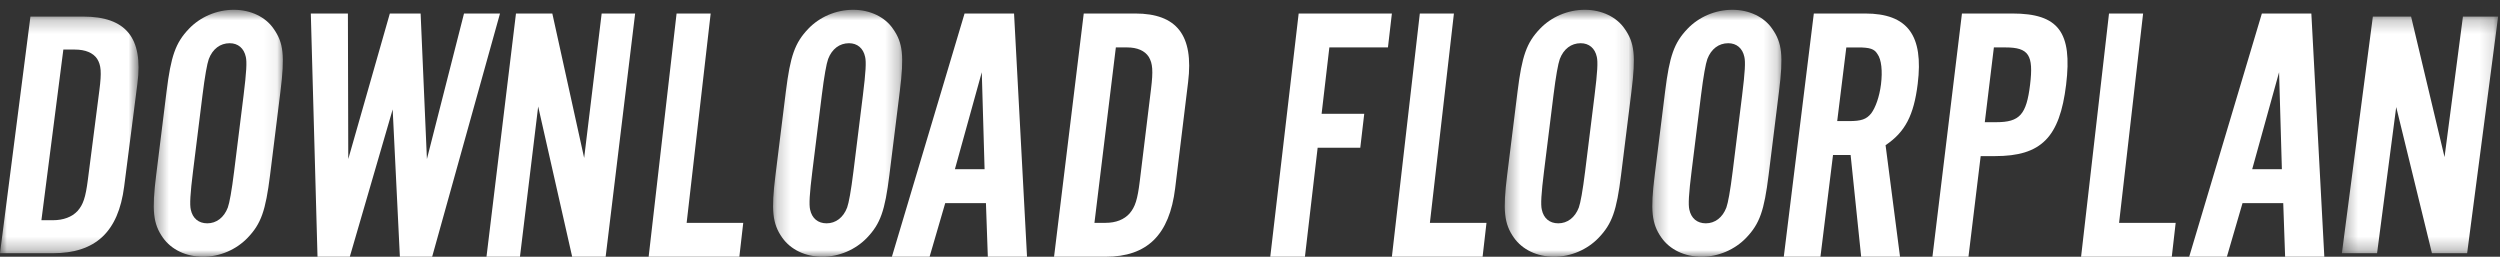
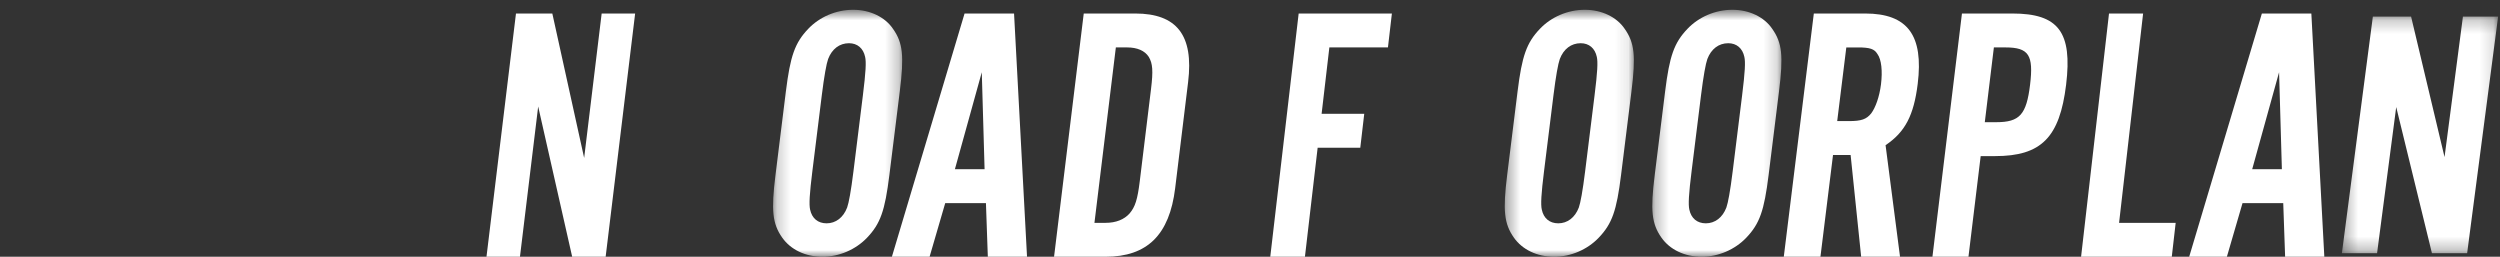
<svg xmlns="http://www.w3.org/2000/svg" xmlns:xlink="http://www.w3.org/1999/xlink" width="185px" height="19px" viewBox="0 0 185 19" version="1.1">
  <rect x="0" y="0" width="185" height="19" fill="#333333" stroke="none" />
  <title>DOWNLOAD Floorplan button</title>
  <desc>Created with Sketch.</desc>
  <defs>
-     <polygon id="path-1" points="0 0.227 10.252 0.227 10.252 17.738 0 17.738" />
    <polygon id="path-3" points="0.378 0.724 9.933 0.724 9.933 19 0.378 19" />
    <polygon id="path-5" points="0.207 0.724 9.763 0.724 9.763 19 0.207 19" />
    <polygon id="path-7" points="0.352 0.724 9.907 0.724 9.907 19 0.352 19" />
    <polygon id="path-9" points="0.27 0.724 9.826 0.724 9.826 19 0.27 19" />
    <polygon id="path-11" points="0.299 0.227 11.861 0.227 11.861 17.738 0.299 17.738" />
  </defs>
  <g id="Welcome" stroke="none" stroke-width="1" fill="none" fill-rule="evenodd">
    <g id="Building" transform="translate(-875, -5574)">
      <g id="FLOOR-PLANS" transform="translate(273, 4972)">
        <g id="DOWNLOAD-Floorplan-button" transform="translate(602, 602)">
          <g id="Group-3" transform="translate(0, 1)">
            <mask id="mask-2" fill="white">
              <use xlink:href="#path-1" />
            </mask>
            <g id="Clip-2" />
            <path d="M3.916,15.296 C4.686,15.296 5.323,15.06 5.738,14.613 C6.156,14.141 6.333,13.616 6.502,12.303 L7.356,5.661 C7.525,4.348 7.484,3.824 7.187,3.351 C6.886,2.905 6.311,2.668 5.541,2.668 L4.688,2.668 L3.064,15.296 L3.916,15.296 Z M2.252,0.227 L6.158,0.227 C9.321,0.227 10.603,1.803 10.171,5.163 L9.188,12.802 C8.756,16.162 7.068,17.738 3.905,17.738 L-0,17.738 L2.252,0.227 Z" id="Fill-1" fill="#FFFFFF" mask="url(#mask-2)" />
          </g>
          <g id="Group-6" transform="translate(11, 0)">
            <mask id="mask-4" fill="white">
              <use xlink:href="#path-3" />
            </mask>
            <g id="Clip-5" />
-             <path d="M3.285,12.668 C3.076,14.345 3.031,15.143 3.119,15.515 C3.255,16.154 3.694,16.526 4.34,16.526 C5.013,16.526 5.577,16.101 5.859,15.356 C5.982,15.01 6.142,14.159 6.327,12.668 L7.025,7.055 C7.239,5.327 7.278,4.581 7.19,4.209 C7.053,3.57 6.616,3.198 5.996,3.198 C5.296,3.198 4.732,3.624 4.451,4.368 C4.327,4.714 4.161,5.619 3.983,7.055 L3.285,12.668 Z M8.984,12.962 C8.656,15.595 8.322,16.553 7.331,17.59 C6.495,18.468 5.272,19 4.033,19 C2.767,19 1.676,18.468 1.057,17.59 C0.324,16.553 0.231,15.568 0.556,12.962 L1.326,6.762 C1.649,4.156 1.987,3.171 2.978,2.134 C3.814,1.255 5.038,0.724 6.303,0.724 C7.543,0.724 8.661,1.255 9.252,2.134 C9.985,3.171 10.081,4.13 9.754,6.762 L8.984,12.962 Z" id="Fill-4" fill="#FFFFFF" mask="url(#mask-4)" />
          </g>
-           <polygon id="Fill-7" fill="#FFFFFF" points="29.591 19 29.058 8.097 25.885 19 23.496 19 23 1 25.745 1 25.772 11.768 28.848 1 31.126 1 31.592 11.768 34.337 1 37 1 31.979 19" />
          <polygon id="Fill-9" fill="#FFFFFF" points="42.341 19 39.825 7.881 38.477 19 36 19 38.182 1 40.872 1 43.227 11.687 44.523 1 47 1 44.818 19" />
-           <polygon id="Fill-11" fill="#FFFFFF" points="54.712 19 48 19 50.067 1 52.59 1 50.812 16.49 55 16.49" />
          <g id="Group-15" transform="translate(57, 0)">
            <mask id="mask-6" fill="white">
              <use xlink:href="#path-5" />
            </mask>
            <g id="Clip-14" />
            <path d="M3.115,12.668 C2.906,14.345 2.86,15.143 2.949,15.515 C3.085,16.154 3.524,16.526 4.17,16.526 C4.843,16.526 5.407,16.101 5.689,15.356 C5.812,15.01 5.972,14.159 6.157,12.668 L6.854,7.055 C7.069,5.327 7.108,4.581 7.019,4.209 C6.884,3.57 6.445,3.198 5.825,3.198 C5.125,3.198 4.562,3.624 4.281,4.368 C4.156,4.714 3.991,5.619 3.812,7.055 L3.115,12.668 Z M8.813,12.962 C8.486,15.595 8.152,16.553 7.162,17.59 C6.325,18.468 5.101,19 3.862,19 C2.596,19 1.505,18.468 0.887,17.59 C0.154,16.553 0.061,15.568 0.385,12.962 L1.155,6.762 C1.479,4.156 1.817,3.171 2.809,2.134 C3.644,1.255 4.868,0.724 6.134,0.724 C7.372,0.724 8.491,1.255 9.082,2.134 C9.815,3.171 9.911,4.13 9.584,6.762 L8.813,12.962 Z" id="Fill-13" fill="#FFFFFF" mask="url(#mask-6)" />
          </g>
          <path d="M72.652,5.345 L70.662,12.523 L72.859,12.523 L72.652,5.345 Z M69.946,15.033 L68.789,19 L66,19 L71.378,1 L75.04,1 L76,19 L73.099,19 L72.96,15.033 L69.946,15.033 Z" id="Fill-16" fill="#FFFFFF" />
-           <path d="M81.821,16.49 C82.572,16.49 83.192,16.248 83.596,15.788 C84.005,15.303 84.177,14.763 84.342,13.414 L85.176,6.586 C85.341,5.236 85.299,4.697 85.01,4.211 C84.717,3.753 84.157,3.509 83.405,3.509 L82.573,3.509 L80.989,16.49 L81.821,16.49 Z M80.197,1 L84.007,1 C87.092,1 88.343,2.62 87.92,6.074 L86.962,13.926 C86.54,17.38 84.895,19 81.809,19 L78,19 L80.197,1 Z" id="Fill-18" fill="#FFFFFF" />
+           <path d="M81.821,16.49 C82.572,16.49 83.192,16.248 83.596,15.788 C84.005,15.303 84.177,14.763 84.342,13.414 L85.176,6.586 C85.341,5.236 85.299,4.697 85.01,4.211 C84.717,3.753 84.157,3.509 83.405,3.509 L82.573,3.509 L80.989,16.49 L81.821,16.49 M80.197,1 L84.007,1 C87.092,1 88.343,2.62 87.92,6.074 L86.962,13.926 C86.54,17.38 84.895,19 81.809,19 L78,19 L80.197,1 Z" id="Fill-18" fill="#FFFFFF" />
          <polygon id="Fill-20" fill="#FFFFFF" points="102.708 3.509 98.373 3.509 97.799 8.421 100.954 8.421 100.661 10.931 97.506 10.931 96.565 19 94 19 96.101 1 103 1" />
-           <polygon id="Fill-22" fill="#FFFFFF" points="109.712 19 103 19 105.067 1 107.59 1 105.812 16.49 110 16.49" />
          <g id="Group-26" transform="translate(111, 0)">
            <mask id="mask-8" fill="white">
              <use xlink:href="#path-7" />
            </mask>
            <g id="Clip-25" />
            <path d="M3.259,12.668 C3.05,14.345 3.004,15.143 3.094,15.515 C3.229,16.154 3.668,16.526 4.314,16.526 C4.987,16.526 5.551,16.101 5.833,15.356 C5.956,15.01 6.116,14.159 6.301,12.668 L6.998,7.055 C7.214,5.327 7.252,4.581 7.164,4.209 C7.028,3.57 6.589,3.198 5.97,3.198 C5.27,3.198 4.706,3.624 4.425,4.368 C4.3,4.714 4.135,5.619 3.956,7.055 L3.259,12.668 Z M8.957,12.962 C8.63,15.595 8.296,16.553 7.306,17.59 C6.469,18.468 5.245,19 4.007,19 C2.74,19 1.649,18.468 1.031,17.59 C0.298,16.553 0.205,15.568 0.529,12.962 L1.3,6.762 C1.624,4.156 1.961,3.171 2.953,2.134 C3.788,1.255 5.012,0.724 6.278,0.724 C7.517,0.724 8.635,1.255 9.227,2.134 C9.959,3.171 10.055,4.13 9.728,6.762 L8.957,12.962 Z" id="Fill-24" fill="#FFFFFF" mask="url(#mask-8)" />
          </g>
          <g id="Group-29" transform="translate(122, 0)">
            <mask id="mask-10" fill="white">
              <use xlink:href="#path-9" />
            </mask>
            <g id="Clip-28" />
            <path d="M3.178,12.668 C2.969,14.345 2.923,15.143 3.012,15.515 C3.148,16.154 3.587,16.526 4.233,16.526 C4.906,16.526 5.47,16.101 5.752,15.356 C5.875,15.01 6.035,14.159 6.22,12.668 L6.917,7.055 C7.132,5.327 7.171,4.581 7.082,4.209 C6.947,3.57 6.508,3.198 5.889,3.198 C5.189,3.198 4.625,3.624 4.344,4.368 C4.219,4.714 4.054,5.619 3.875,7.055 L3.178,12.668 Z M8.876,12.962 C8.549,15.595 8.215,16.553 7.225,17.59 C6.388,18.468 5.164,19 3.925,19 C2.659,19 1.568,18.468 0.95,17.59 C0.217,16.553 0.124,15.568 0.448,12.962 L1.219,6.762 C1.542,4.156 1.88,3.171 2.872,2.134 C3.707,1.255 4.931,0.724 6.197,0.724 C7.435,0.724 8.554,1.255 9.145,2.134 C9.878,3.171 9.974,4.13 9.647,6.762 L8.876,12.962 Z" id="Fill-27" fill="#FFFFFF" mask="url(#mask-10)" />
          </g>
          <path d="M136.821,8.961 C137.744,8.961 138.114,8.826 138.466,8.394 C138.79,7.963 139.08,7.152 139.194,6.236 C139.314,5.264 139.23,4.4 138.928,3.996 C138.703,3.617 138.363,3.51 137.495,3.51 L136.627,3.51 L135.953,8.961 L136.821,8.961 Z M134.713,19 L132,19 L134.223,1 L138.022,1 C141.17,1 142.354,2.619 141.91,6.209 C141.624,8.529 140.982,9.771 139.532,10.743 L140.602,19 L137.726,19 L136.946,11.471 L135.643,11.471 L134.713,19 Z" id="Fill-30" fill="#FFFFFF" />
          <path d="M147.728,9.042 C149.461,9.042 149.958,8.476 150.226,6.263 C150.491,4.077 150.133,3.509 148.4,3.509 L147.547,3.509 L146.875,9.042 L147.728,9.042 Z M145.666,19 L143,19 L145.184,1 L148.918,1 C152.331,1 153.363,2.376 152.893,6.263 C152.417,10.176 151.05,11.552 147.637,11.552 L146.57,11.552 L145.666,19 Z" id="Fill-32" fill="#FFFFFF" />
          <polygon id="Fill-34" fill="#FFFFFF" points="160.712 19 154 19 156.067 1 158.59 1 156.812 16.49 161 16.49" />
          <path d="M168.652,5.345 L166.662,12.523 L168.859,12.523 L168.652,5.345 Z M165.946,15.033 L164.789,19 L162,19 L167.378,1 L171.04,1 L172,19 L169.099,19 L168.96,15.033 L165.946,15.033 Z" id="Fill-36" fill="#FFFFFF" />
          <g id="Group-40" transform="translate(173, 1)">
            <mask id="mask-12" fill="white">
              <use xlink:href="#path-11" />
            </mask>
            <g id="Clip-39" />
            <polygon id="Fill-38" fill="#FFFFFF" mask="url(#mask-12)" points="6.964 17.738 4.32 6.921 2.903 17.738 0.299 17.738 2.592 0.227 5.42 0.227 7.896 10.623 9.257 0.227 11.861 0.227 9.568 17.738" />
          </g>
        </g>
      </g>
    </g>
  </g>
</svg>